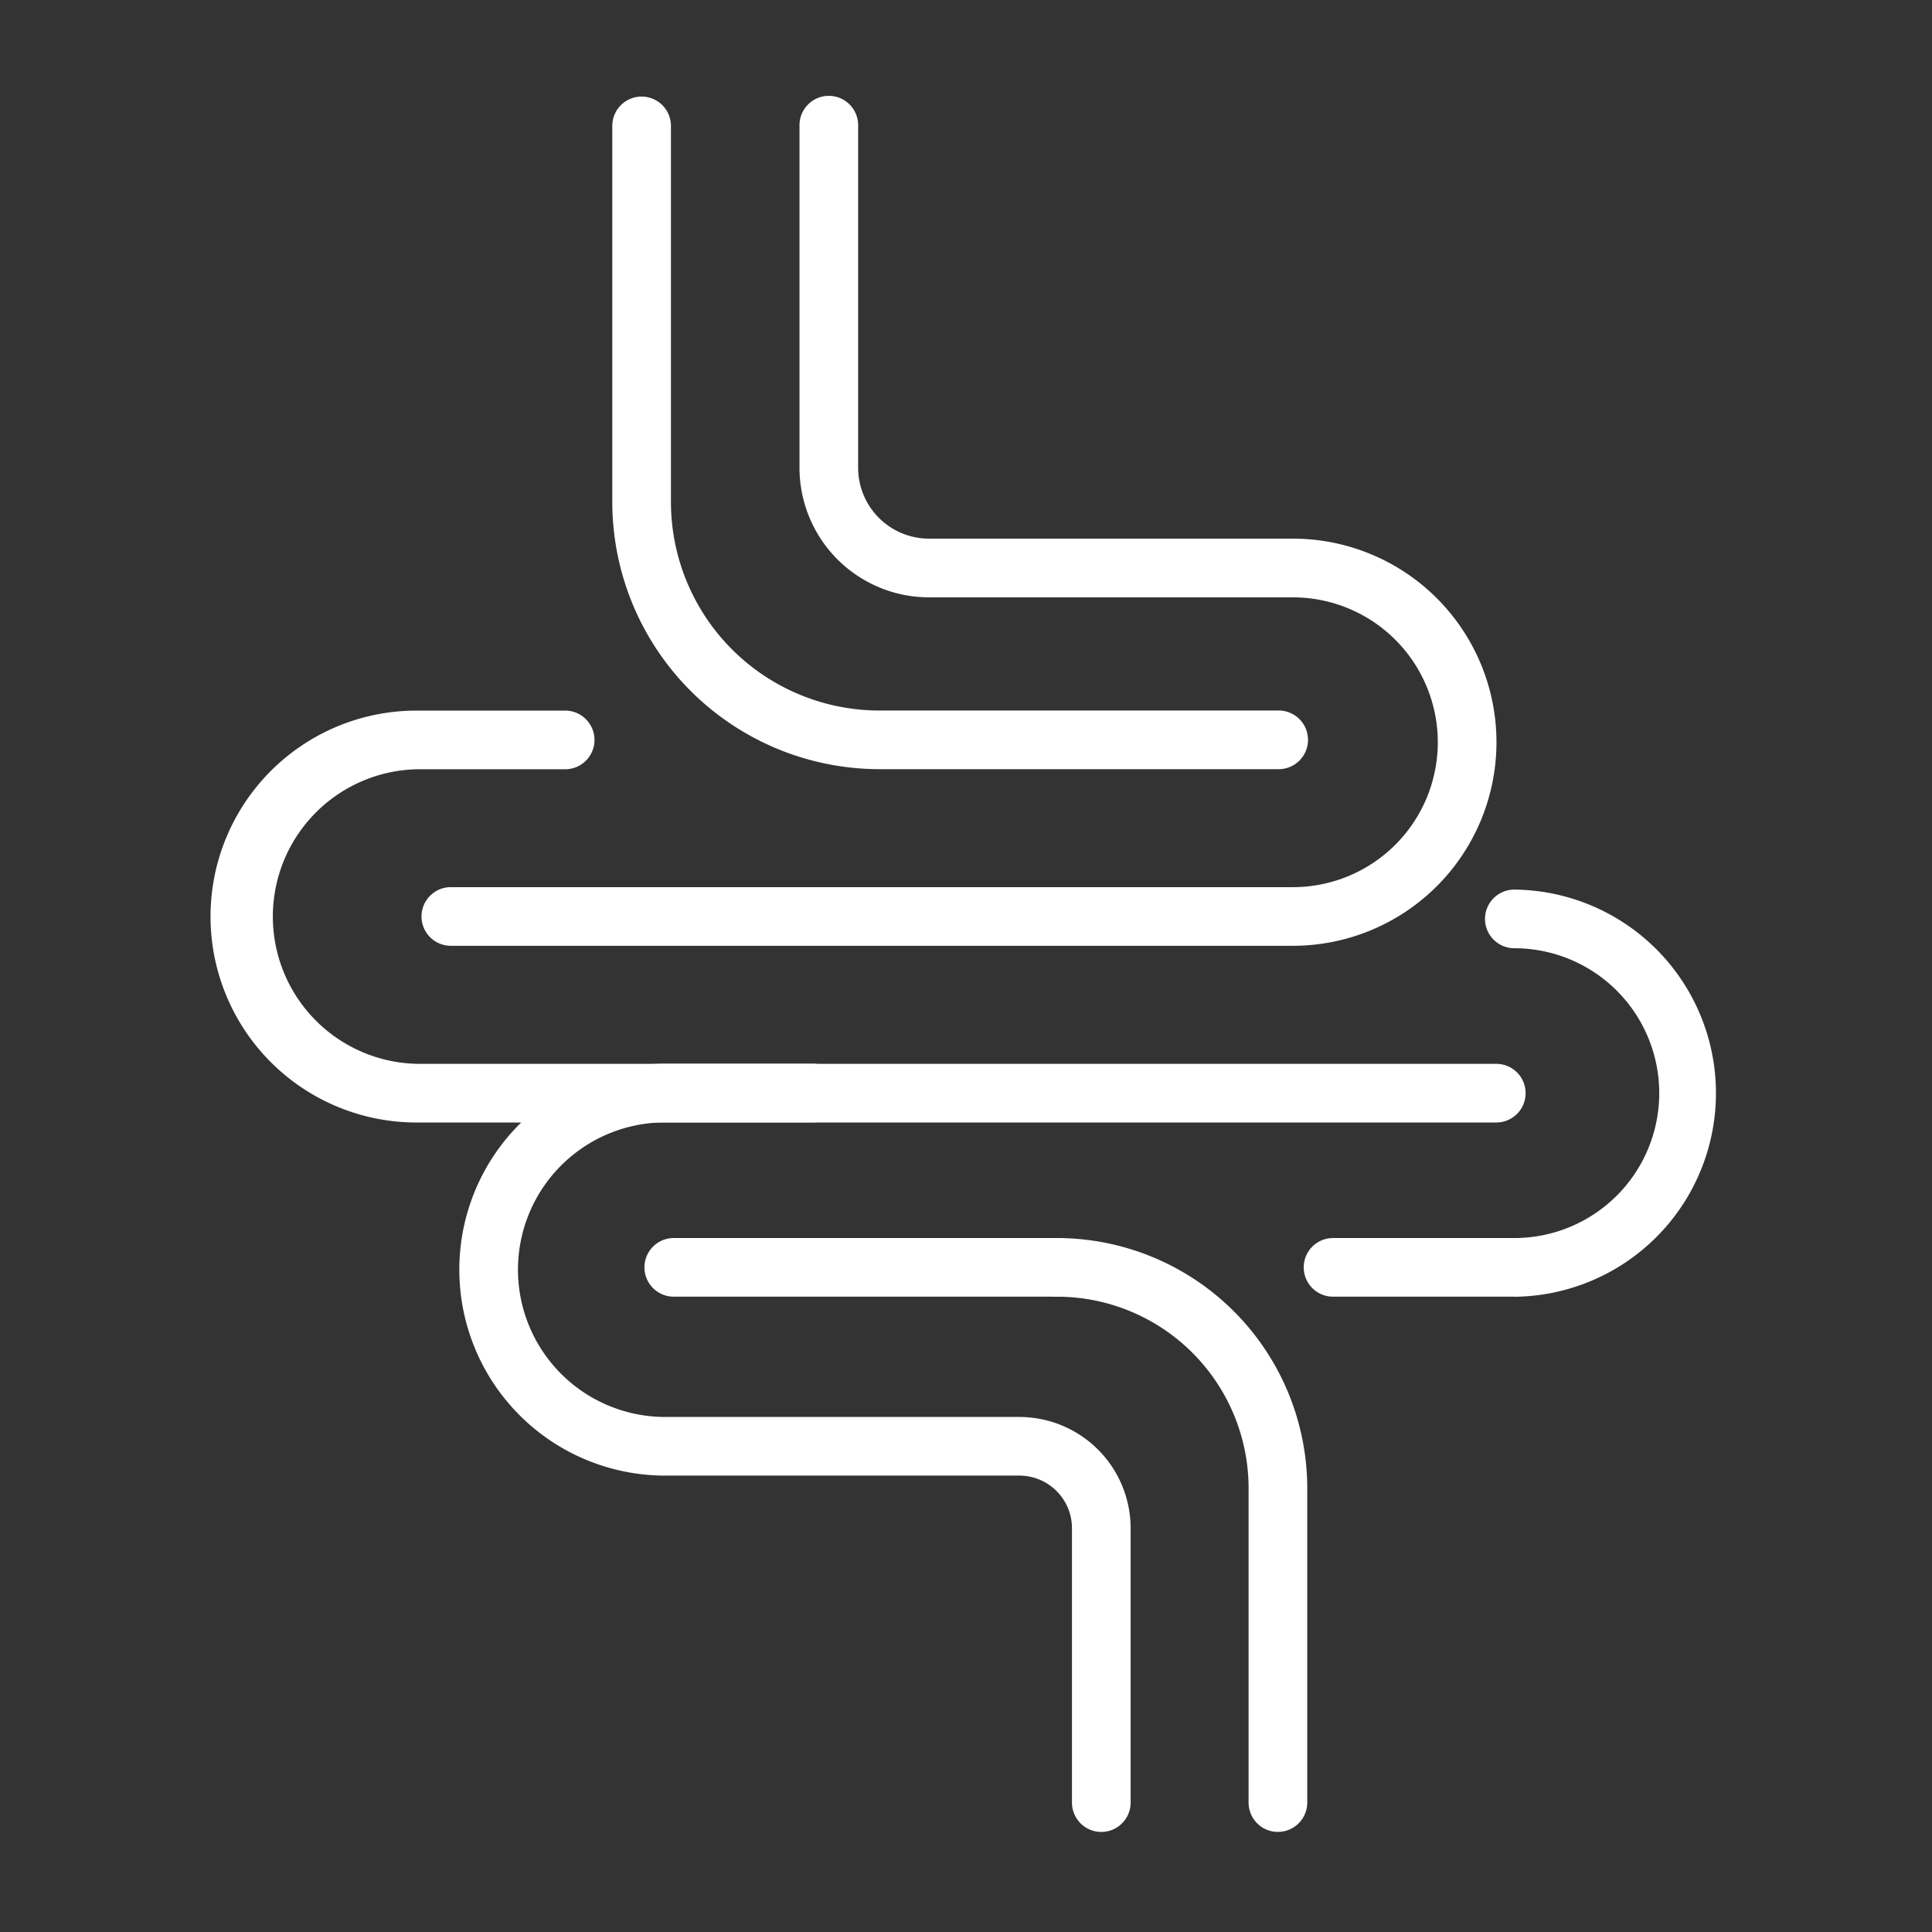
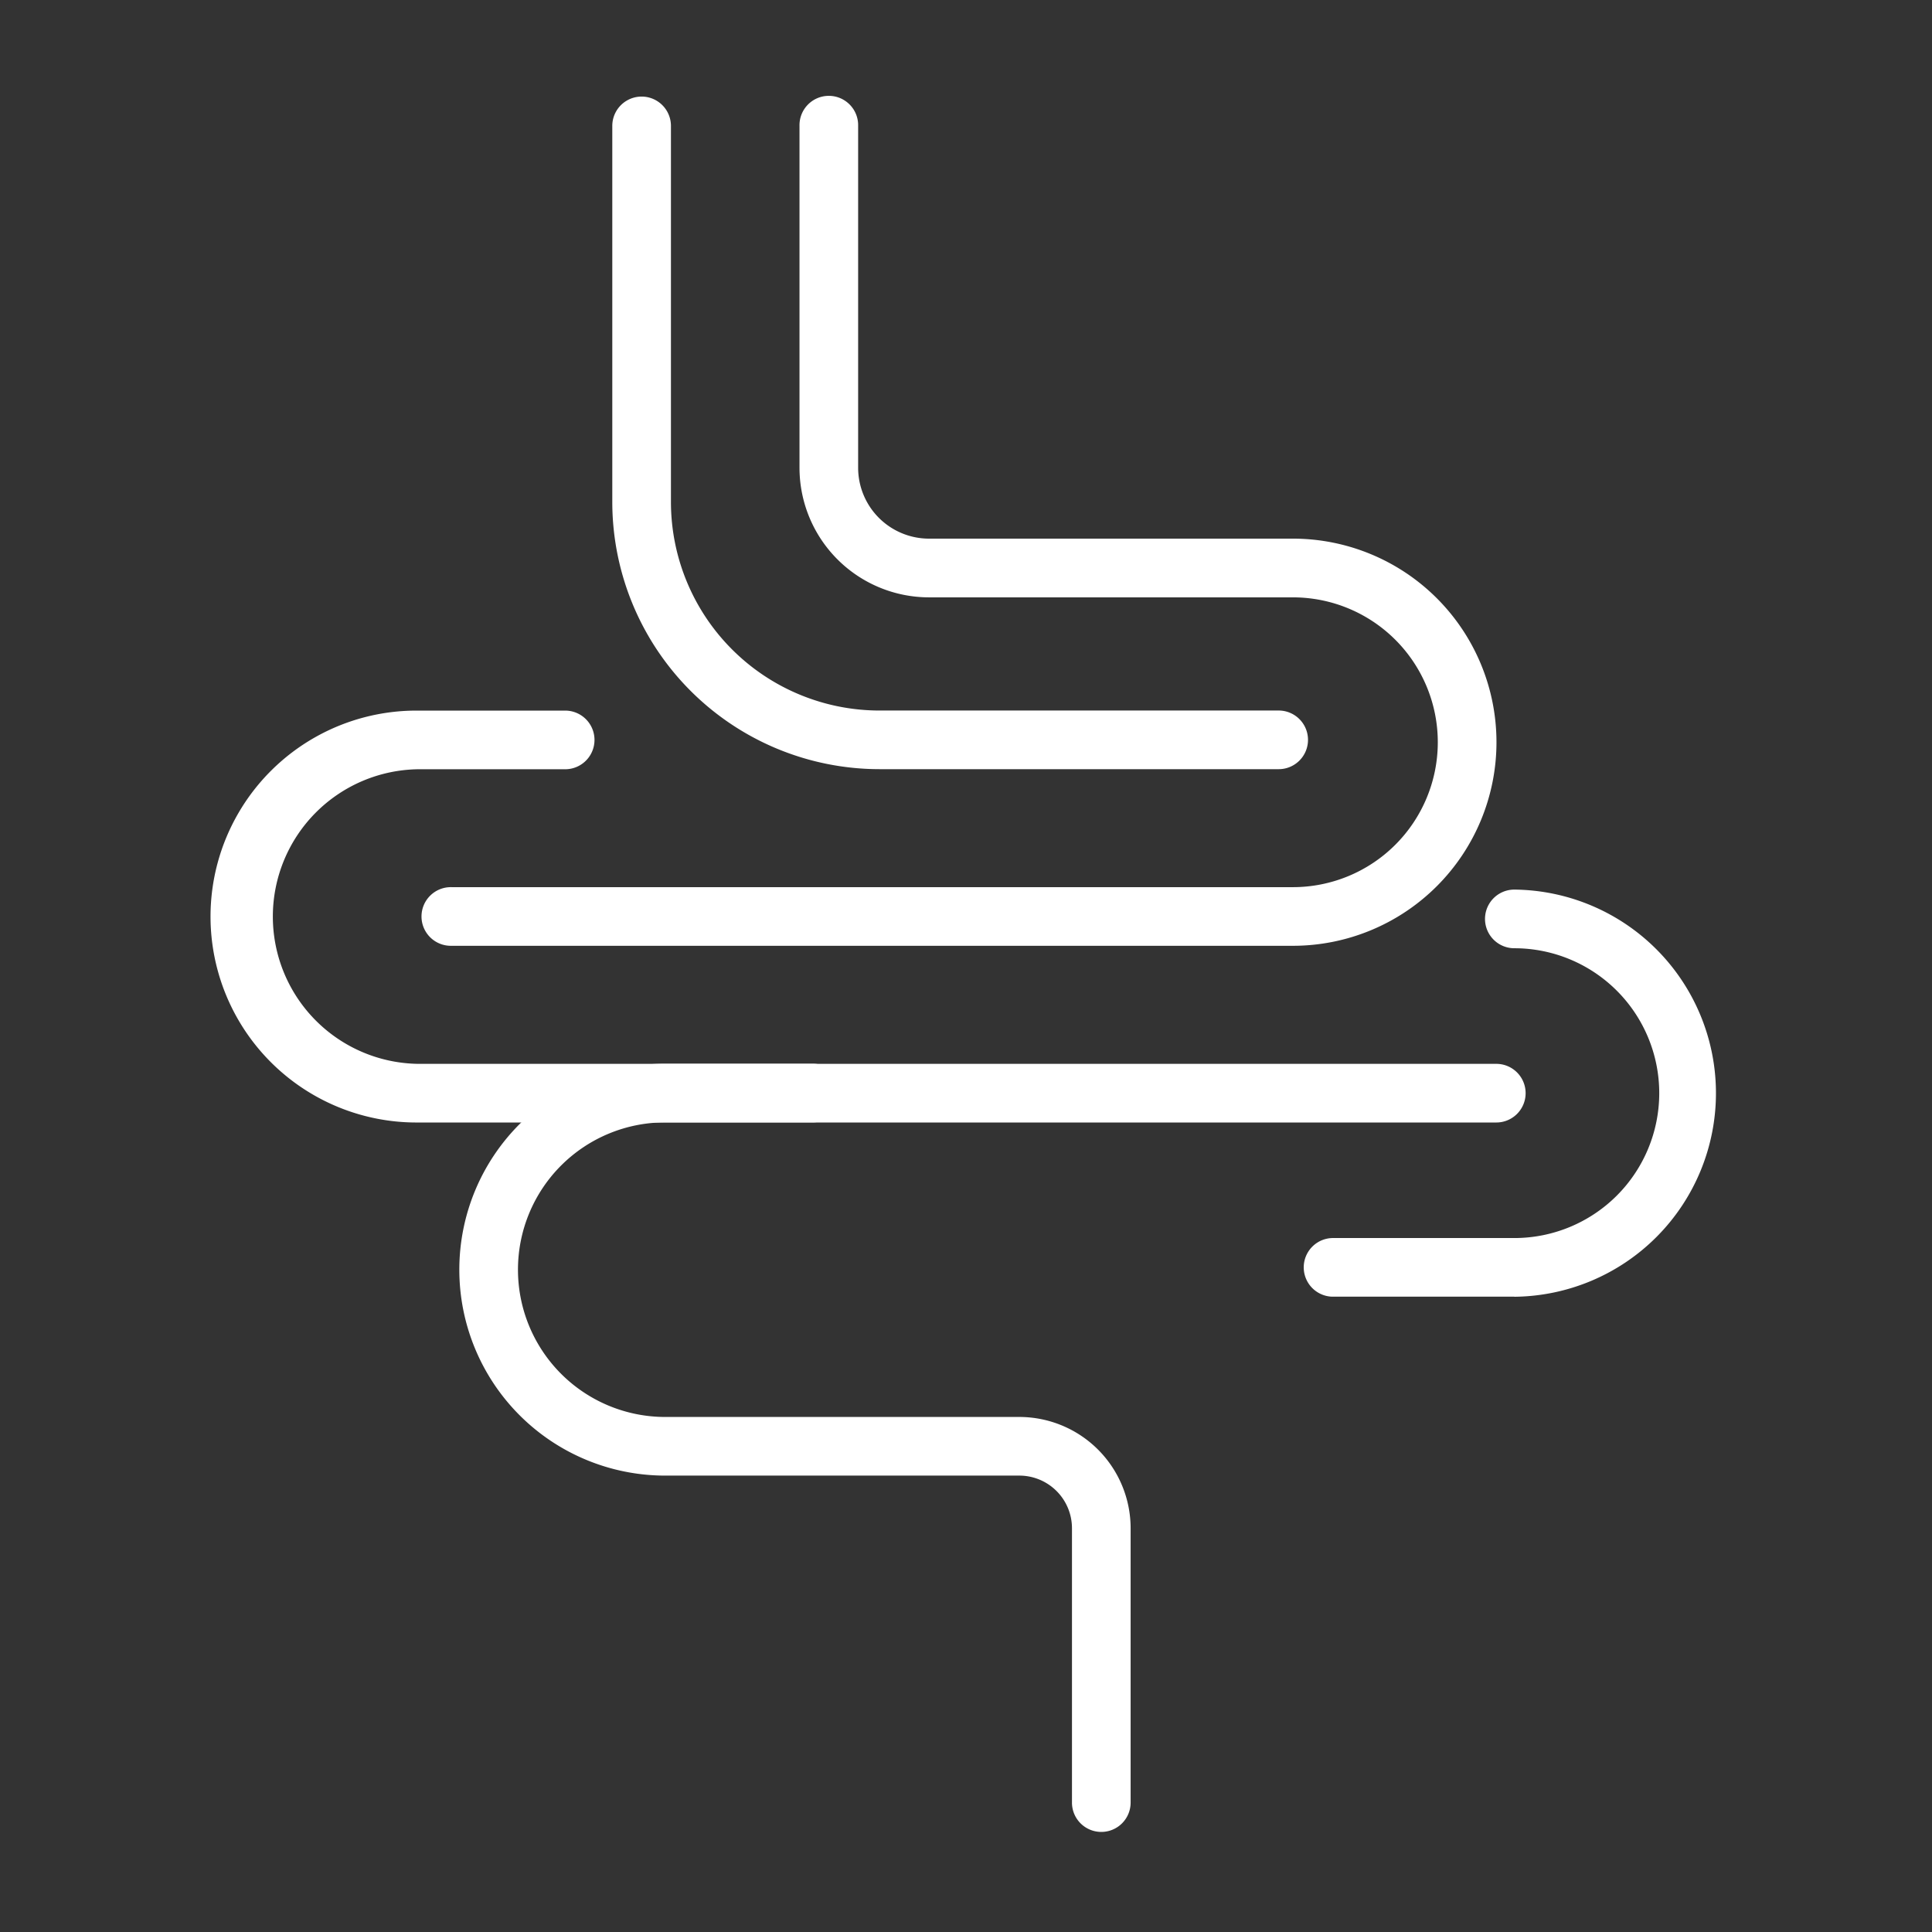
<svg xmlns="http://www.w3.org/2000/svg" width="100" height="100" viewBox="0 0 100 100">
  <rect x="0" y="0" width="100" height="100" fill="#333333" stroke="none" />
  <defs>
    <clipPath id="clip-pathzrz">
      <rect id="Rectángulo_4937" data-name="Rectángulo 4937" width="77.919" height="89.82" transform="translate(0 0)" fill="#fff" />
    </clipPath>
  </defs>
  <g id="Grupo_14940" data-name="Grupo 14940" transform="translate(4470 -992)">
    <rect id="Rectángulo_4950" data-name="Rectángulo 4950" width="100" height="100" transform="translate(-4470 992)" fill="none" />
    <g id="Grupo_14937" data-name="Grupo 14937" transform="translate(-4459 997)">
      <g id="Grupo_14898" data-name="Grupo 14898">
        <path id="Trazado_22095" data-name="Trazado 22095" d="M55.92,43.954H12.374a1.518,1.518,0,1,1,0-3.035H55.92a7.5,7.5,0,1,0,0-15H37.082a6.71,6.71,0,0,1-6.7-6.7V1.518a1.518,1.518,0,1,1,3.035,0V19.213a3.671,3.671,0,0,0,3.667,3.667H55.92a10.537,10.537,0,1,1,0,21.074" fill="#fff" />
-         <path id="Trazado_22096" data-name="Trazado 22096" d="M43.717,62.116H23.835a1.518,1.518,0,0,1,0-3.035H43.717a1.518,1.518,0,1,1,0,3.035" fill="#fff" />
        <path id="Trazado_22097" data-name="Trazado 22097" d="M67.382,62.116H57.96a1.518,1.518,0,0,1,0-3.035h9.422a7.5,7.5,0,0,0,0-15,1.518,1.518,0,1,1,0-3.036,10.538,10.538,0,0,1,0,21.075" fill="#fff" />
        <path id="Trazado_22098" data-name="Trazado 22098" d="M55.145,34.812H34.515A13.839,13.839,0,0,1,20.692,20.989V1.517a1.518,1.518,0,0,1,3.036,0V20.989A10.8,10.8,0,0,0,34.515,31.777h20.63a1.518,1.518,0,1,1,0,3.035" fill="#fff" />
        <path id="Trazado_22099" data-name="Trazado 22099" d="M66.409,53.1H10.66a10.66,10.66,0,1,1,0-21.319h7.632a1.518,1.518,0,0,1,0,3.035H10.66a7.625,7.625,0,0,0,0,15.249H66.409a1.518,1.518,0,1,1,0,3.035" fill="#fff" />
        <path id="Trazado_22100" data-name="Trazado 22100" d="M46,89.82A1.518,1.518,0,0,1,44.485,88.3V74.1a2.725,2.725,0,0,0-2.722-2.723H23.434a10.659,10.659,0,1,1,0-21.319h7.632a1.518,1.518,0,0,1,0,3.036H23.434a7.624,7.624,0,1,0,0,15.248H41.763A5.764,5.764,0,0,1,47.521,74.1V88.3A1.518,1.518,0,0,1,46,89.82" fill="#fff" />
-         <path id="Trazado_22101" data-name="Trazado 22101" d="M55.145,89.82A1.518,1.518,0,0,1,53.627,88.3V72.026a9.921,9.921,0,0,0-9.909-9.91,1.518,1.518,0,1,1,0-3.035A12.96,12.96,0,0,1,56.663,72.026V88.3a1.518,1.518,0,0,1-1.518,1.518" fill="#fff" />
      </g>
    </g>
  </g>
</svg>